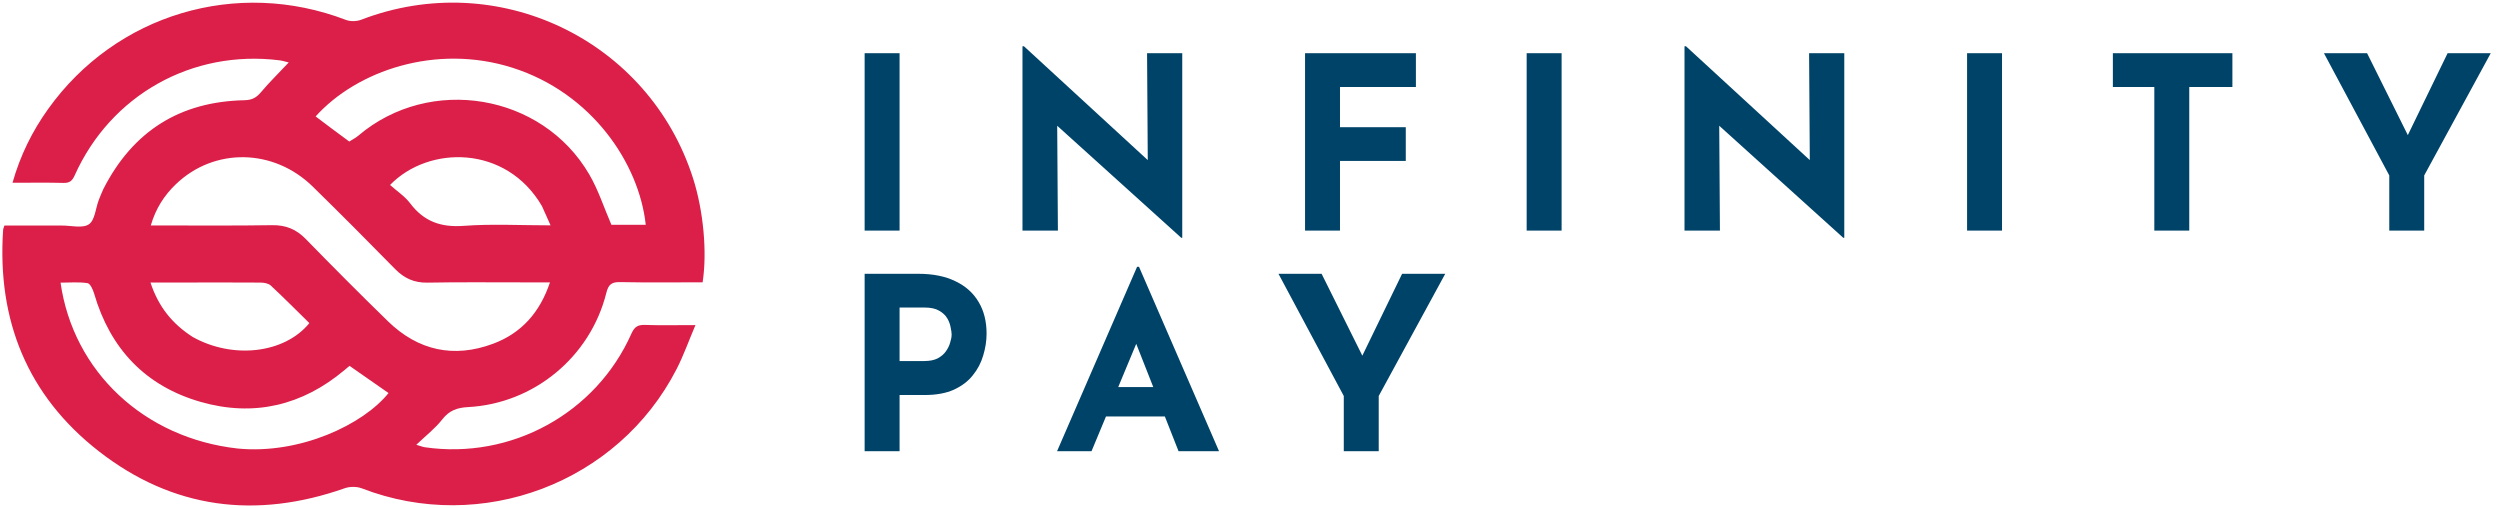
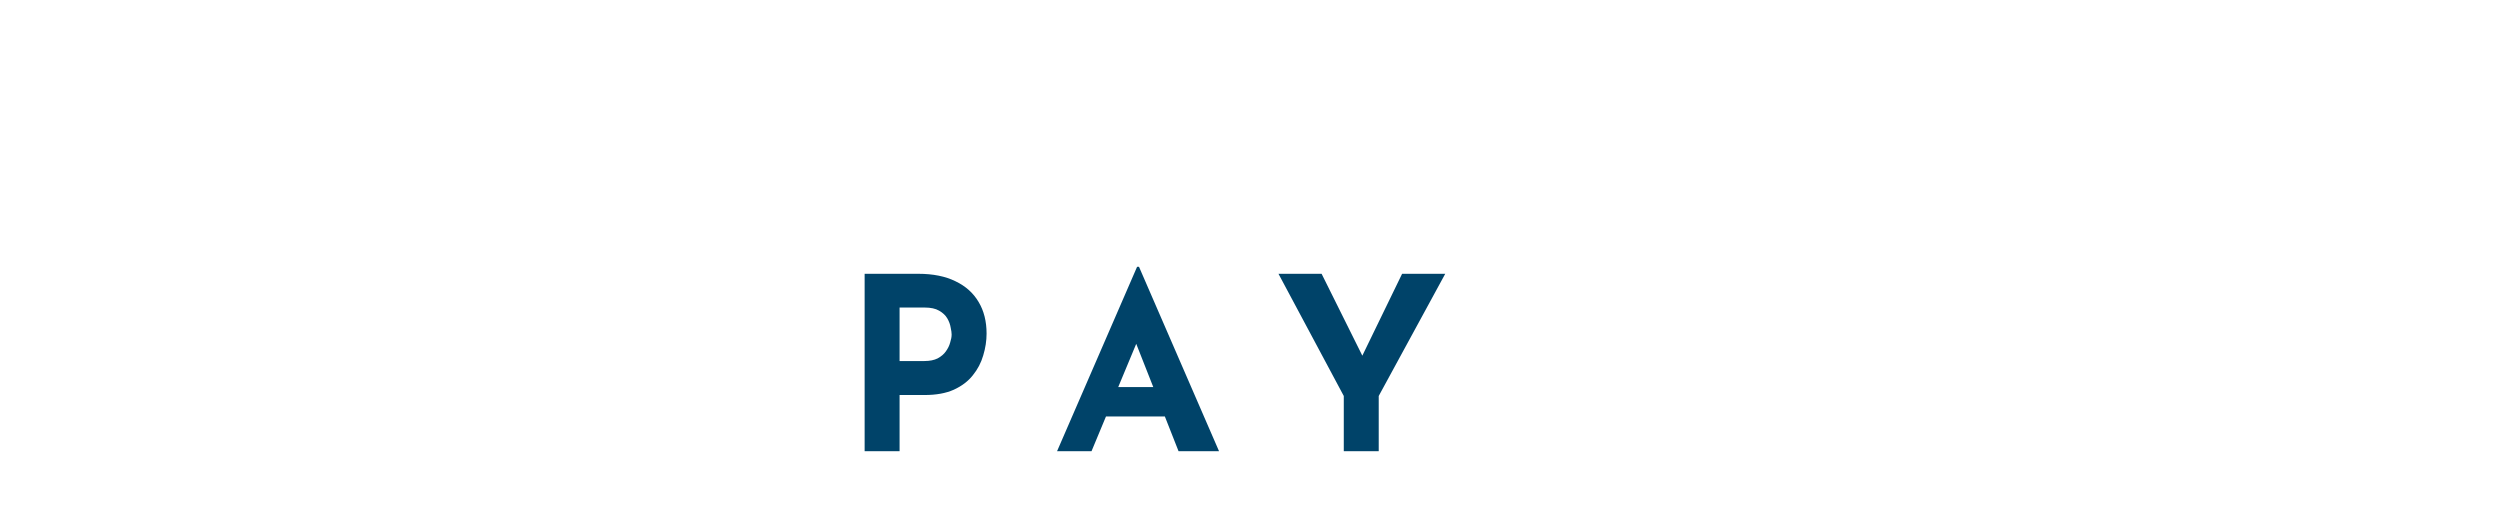
<svg xmlns="http://www.w3.org/2000/svg" width="527" height="107" viewBox="0 0 527 107" fill="none">
-   <path d="M21.789 39.844C28.044 27.591 37.969 21.412 51.526 21.127C53.052 21.095 54.002 20.632 54.964 19.491C56.752 17.372 58.739 15.423 60.867 13.165C60.08 12.979 59.512 12.789 58.929 12.716C40.505 10.412 23.344 20.027 15.746 36.965C15.235 38.105 14.691 38.592 13.4 38.558C9.896 38.466 6.388 38.526 2.639 38.526C4.27 32.751 6.796 27.663 10.14 22.988C24.456 2.974 49.931 -4.608 72.917 4.196C73.859 4.556 75.186 4.528 76.134 4.163C104.854 -6.89 136.791 8.362 146.113 37.637C148.28 44.442 149.098 53.168 148.111 59.511C142.349 59.511 136.551 59.588 130.756 59.467C128.925 59.428 128.257 59.951 127.799 61.785C124.425 75.265 112.523 85.083 98.669 85.814C96.349 85.936 94.692 86.532 93.217 88.425C91.75 90.308 89.793 91.809 87.755 93.76C88.68 94.032 89.111 94.217 89.559 94.282C107.771 96.919 125.642 87.127 133.1 70.335C133.732 68.913 134.436 68.448 135.932 68.496C139.293 68.604 142.661 68.53 146.598 68.53C145.197 71.829 144.109 74.909 142.632 77.79C130.31 101.813 101.468 112.689 76.289 102.95C75.225 102.538 73.75 102.54 72.668 102.921C53.989 109.486 36.467 107.318 20.824 95.122C5.75 83.369 -0.644 67.445 0.662 48.41C0.676 48.208 0.783 48.011 0.93 47.548C4.935 47.548 9 47.555 13.064 47.545C14.999 47.54 17.39 48.184 18.737 47.282C20.002 46.436 20.154 43.938 20.814 42.173C21.09 41.436 21.415 40.716 21.789 39.844ZM110.565 59.525C103.753 59.53 96.939 59.449 90.129 59.58C87.321 59.635 85.209 58.677 83.276 56.701C77.559 50.858 71.782 45.072 65.944 39.349C57.693 31.26 45.18 31.061 37.081 38.825C34.62 41.185 32.822 43.961 31.789 47.529C32.745 47.529 33.44 47.53 34.136 47.529C41.88 47.523 49.626 47.595 57.369 47.468C60.237 47.422 62.44 48.32 64.438 50.367C70.147 56.217 75.916 62.013 81.772 67.715C88.135 73.91 95.652 75.553 103.958 72.455C109.913 70.235 113.813 65.86 115.933 59.525C114.1 59.525 112.547 59.525 110.565 59.525ZM73.626 29.838C74.267 29.426 74.966 29.081 75.542 28.592C90.603 15.797 114.269 19.698 124.219 36.77C126.135 40.058 127.32 43.773 128.883 47.386C131.125 47.386 133.62 47.386 136.123 47.386C134.732 34.458 124.767 19.599 108.016 14.277C91.938 9.169 75.258 14.863 66.533 24.543C68.803 26.258 71.075 27.975 73.626 29.838ZM50.141 94.553C63.232 95.823 76.576 89.493 81.903 82.855C79.173 80.951 76.441 79.046 73.682 77.122C73.317 77.429 72.99 77.704 72.664 77.978C63.717 85.505 53.479 87.924 42.306 84.722C30.689 81.393 23.241 73.55 19.845 61.899C19.602 61.064 19.027 59.776 18.454 59.688C16.609 59.404 14.692 59.582 12.764 59.582C15.438 78.346 30.411 92.377 50.141 94.553ZM114.244 43.444C106.698 30.499 90.352 30.601 82.225 38.992C83.651 40.267 85.331 41.362 86.468 42.868C89.366 46.703 92.962 47.965 97.76 47.609C103.72 47.167 109.739 47.504 116.06 47.504C115.417 46.048 114.905 44.887 114.244 43.444ZM40.586 71.01C49.018 75.76 59.974 74.55 65.213 68.11C62.525 65.471 59.853 62.774 57.076 60.189C56.587 59.733 55.663 59.575 54.938 59.569C49.416 59.524 43.893 59.552 38.371 59.556C36.255 59.557 34.139 59.556 31.72 59.556C33.372 64.567 36.207 68.185 40.586 71.01Z" fill="#DB1F48" />
-   <path d="M182.265 11.221H189.631V48.611H182.265V11.221ZM249.016 50.135L220.669 24.531L222.853 25.75L223.006 48.611H215.538V9.748H215.843L243.58 35.25L241.954 34.539L241.802 11.221H249.219V50.135H249.016ZM275.104 11.221H298.472V18.334H282.47V26.817H296.339V33.929H282.47V48.611H275.104V11.221ZM321.821 11.221H329.187V48.611H321.821V11.221ZM388.571 50.135L360.224 24.531L362.409 25.75L362.561 48.611H355.094V9.748H355.398L383.136 35.25L381.51 34.539L381.358 11.221H388.775V50.135H388.571ZM414.66 11.221H422.026V48.611H414.66V11.221ZM445.392 11.221H470.59V18.334H461.496V48.611H454.13V18.334H445.392V11.221ZM503.658 36.977L489.891 11.221H498.984L508.636 30.627L506.452 30.78L515.952 11.221H525.045L511.024 36.977V48.611H503.658V36.977Z" fill="#004369" />
  <path d="M193.594 57.717C196.676 57.717 199.283 58.242 201.417 59.292C203.551 60.308 205.176 61.764 206.294 63.661C207.412 65.523 207.97 67.742 207.97 70.316C207.97 71.84 207.733 73.381 207.259 74.939C206.819 76.463 206.091 77.851 205.075 79.104C204.093 80.357 202.755 81.373 201.061 82.152C199.402 82.897 197.353 83.27 194.915 83.27H189.631V95.107H182.265V57.717H193.594ZM194.864 76.107C195.981 76.107 196.913 75.921 197.658 75.548C198.403 75.142 198.979 74.651 199.385 74.075C199.825 73.465 200.13 72.839 200.299 72.195C200.503 71.552 200.604 70.993 200.604 70.519C200.604 70.146 200.537 69.655 200.401 69.046C200.299 68.402 200.062 67.759 199.69 67.115C199.317 66.472 198.742 65.93 197.963 65.49C197.218 65.049 196.202 64.829 194.915 64.829H189.631V76.107H194.864ZM222.831 95.107L239.697 56.244H240.103L256.969 95.107H248.435L237.665 67.776L242.999 64.118L230.095 95.107H222.831ZM234.363 81.594H245.59L248.181 87.791H232.077L234.363 81.594ZM283.269 83.473L269.502 57.717H278.595L288.247 77.123L286.063 77.275L295.563 57.717H304.656L290.635 83.473V95.107H283.269V83.473Z" fill="#004369" />
</svg>